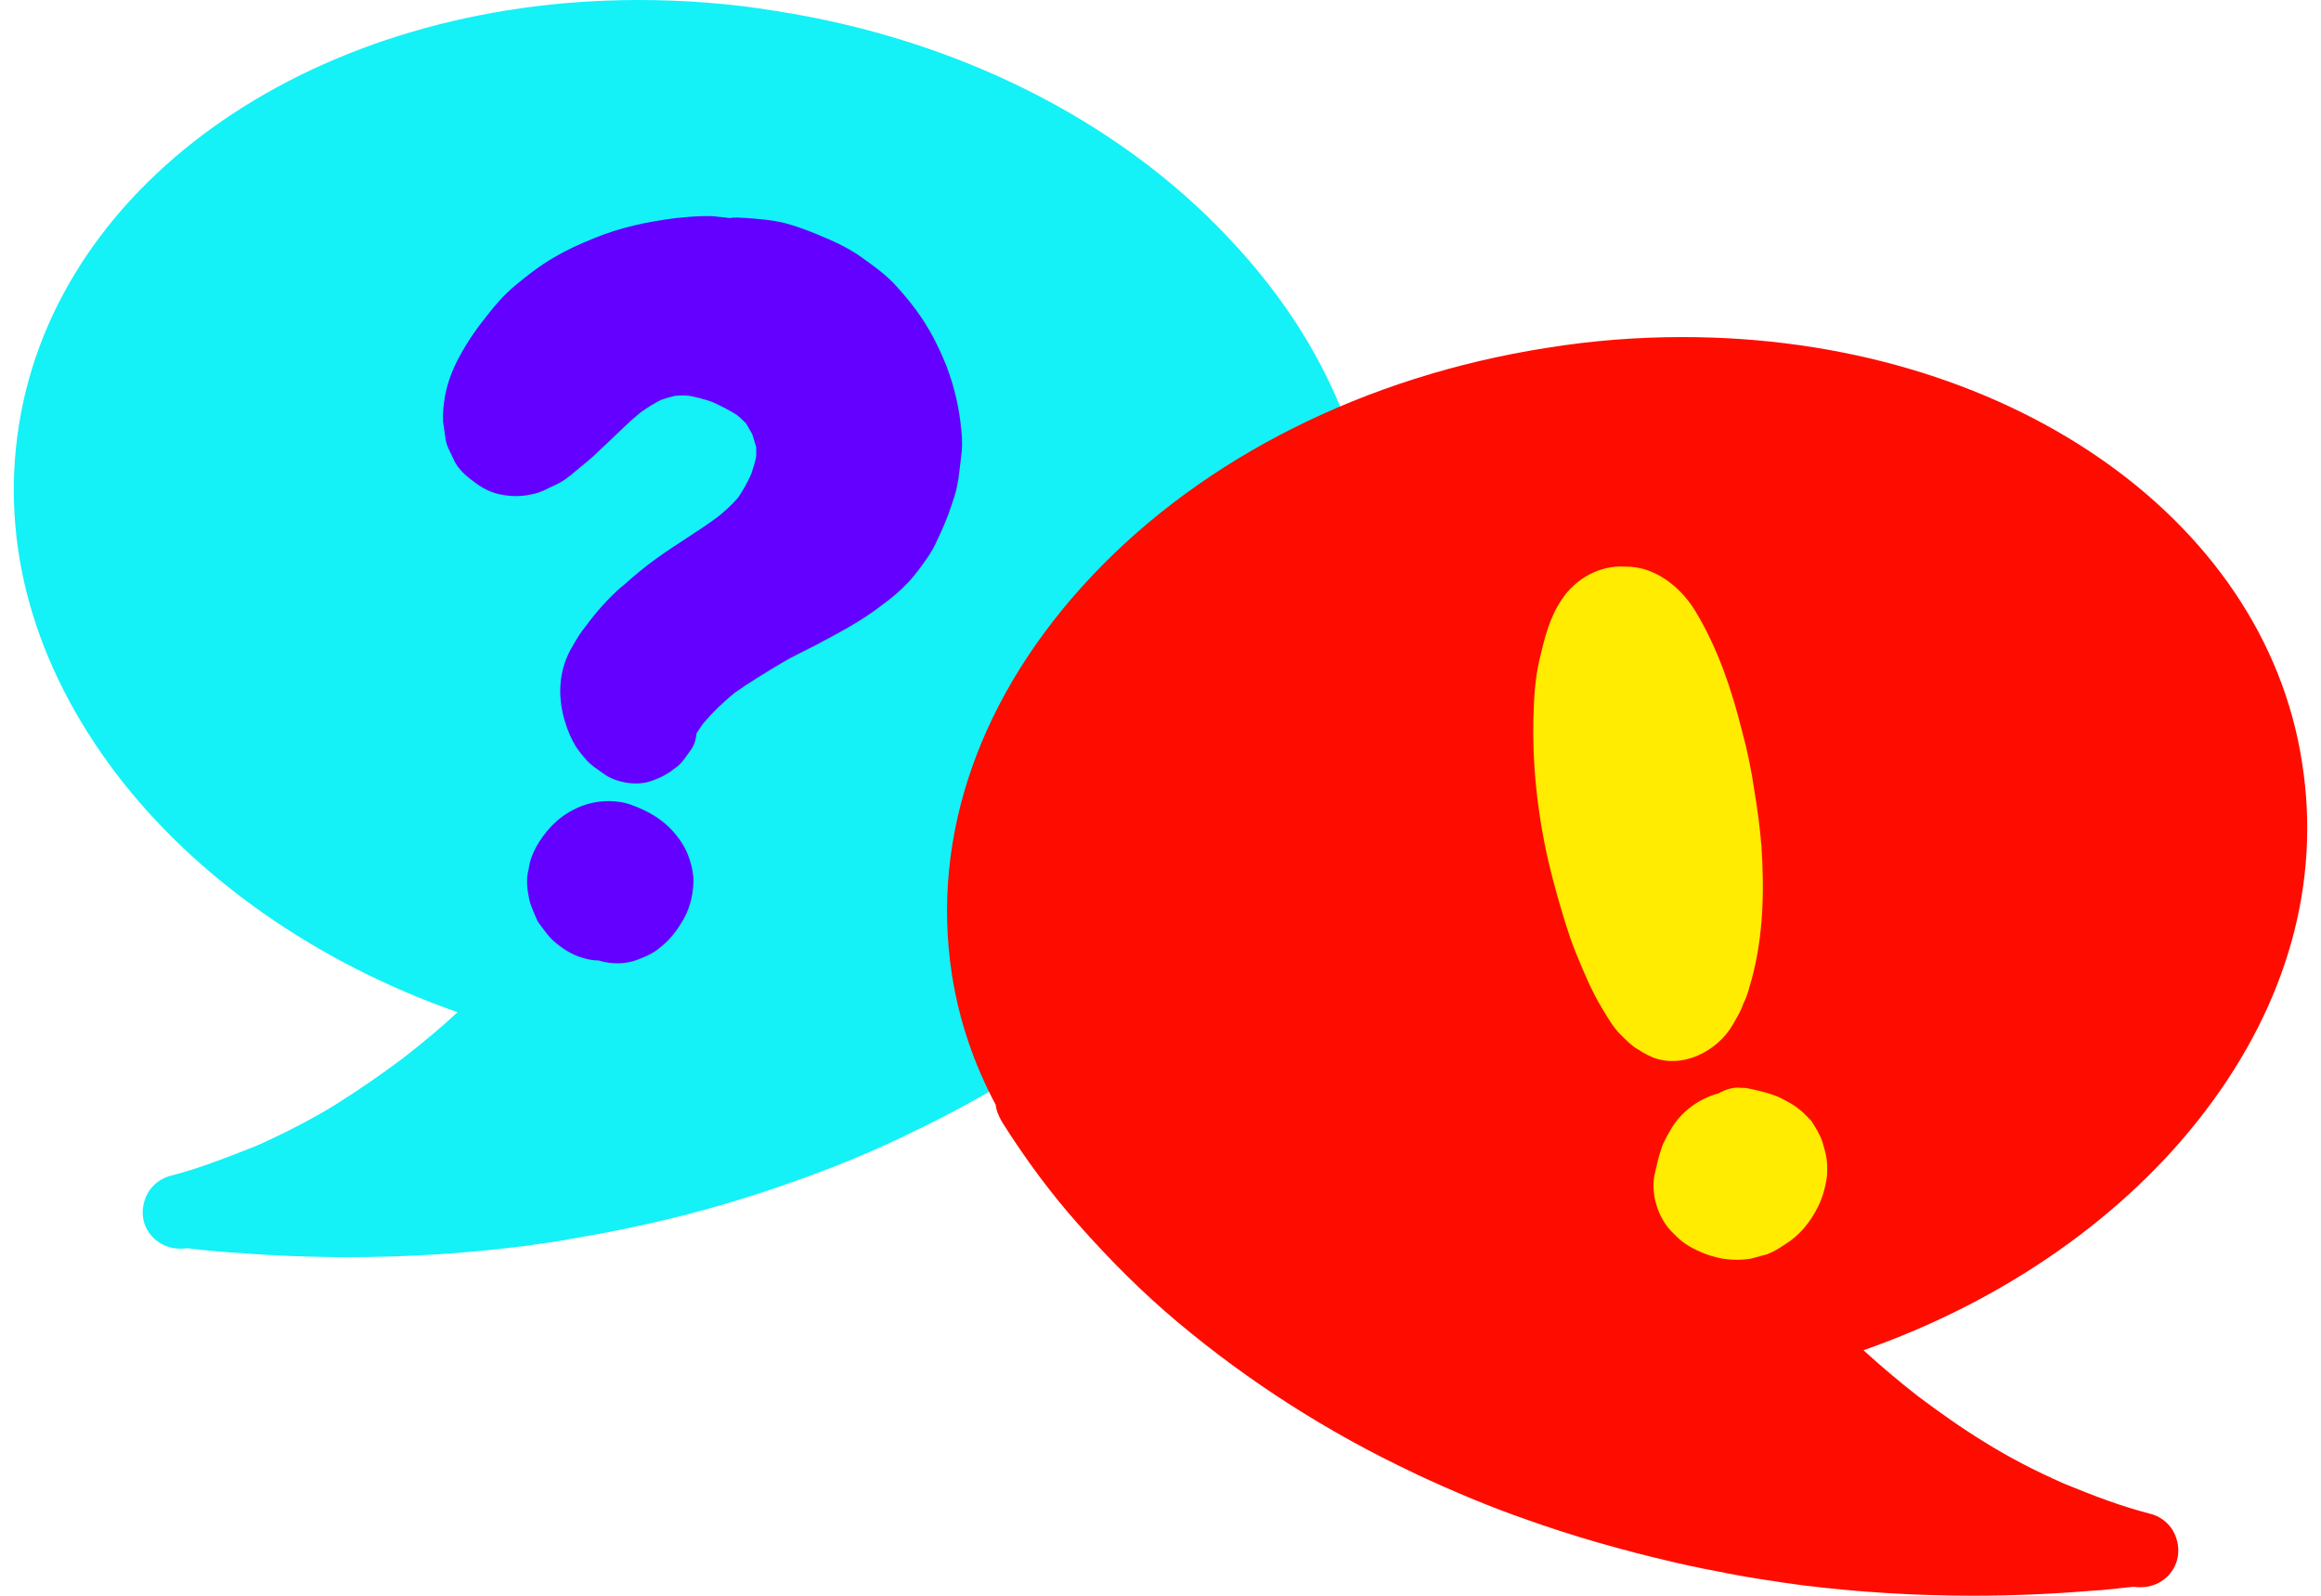
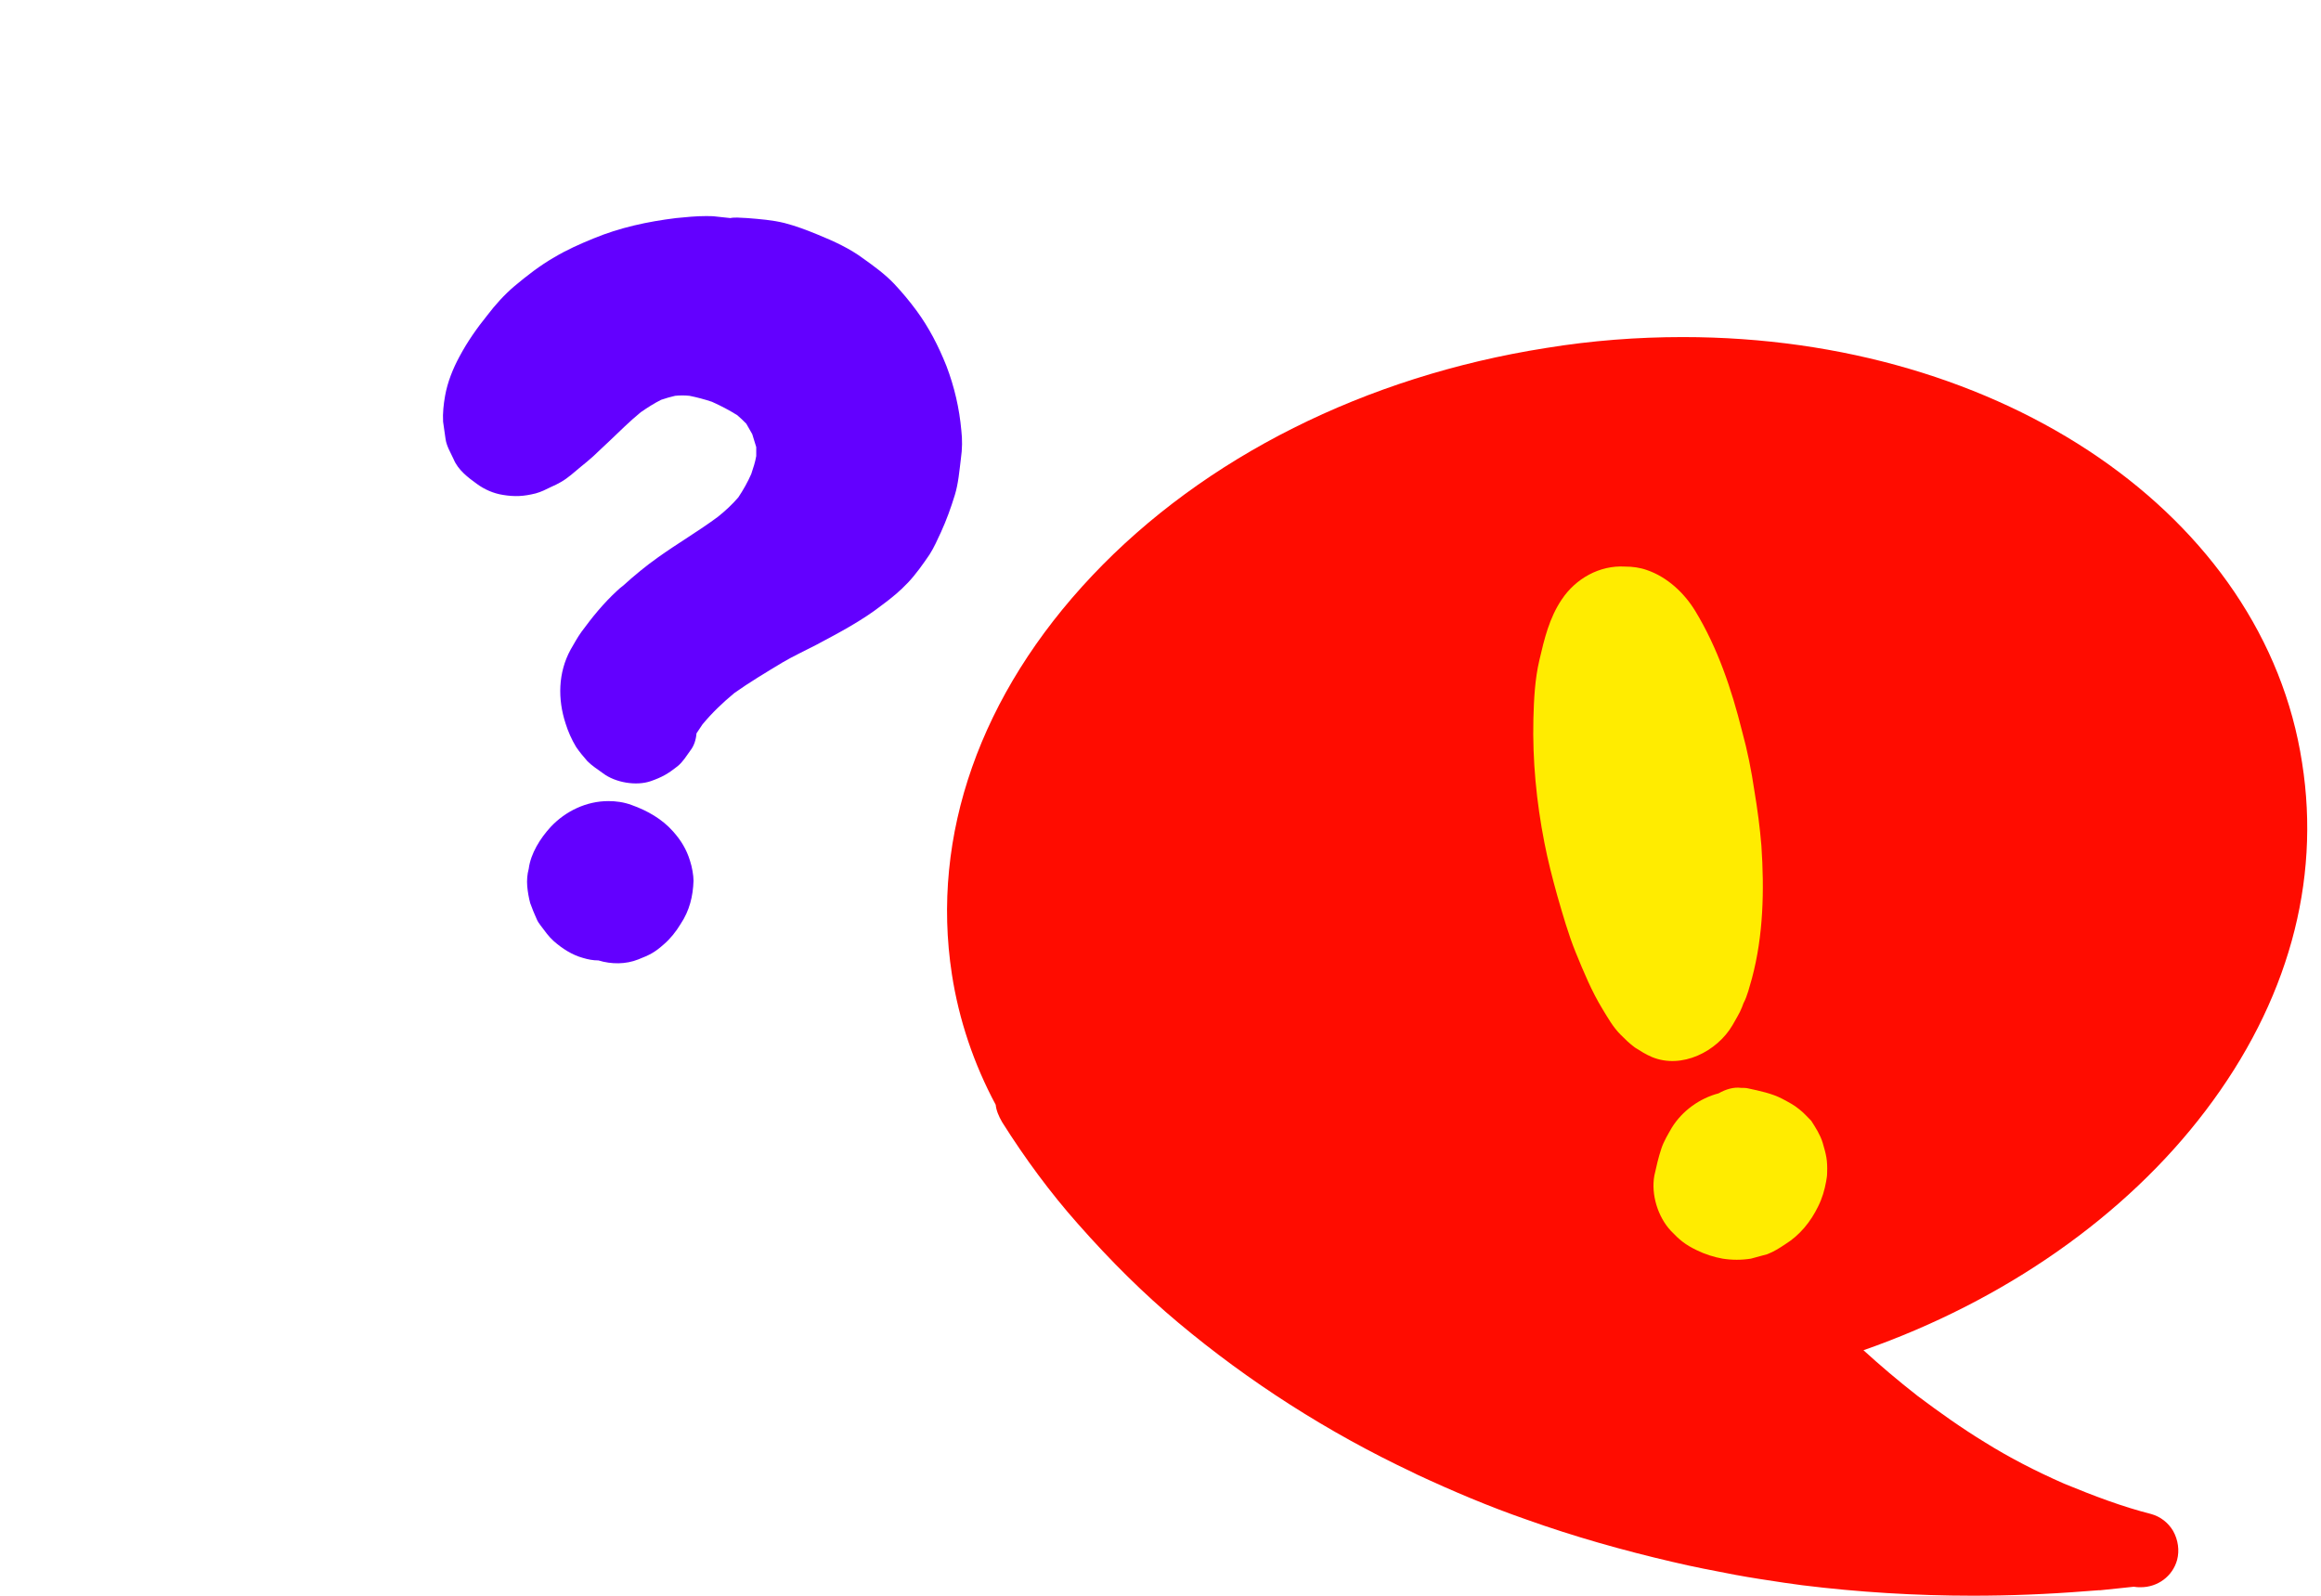
<svg xmlns="http://www.w3.org/2000/svg" height="320.5" preserveAspectRatio="xMidYMid meet" version="1.0" viewBox="-2.8 0.0 466.2 320.5" width="466.2" zoomAndPan="magnify">
  <g id="change1_1">
-     <path d="M125.5,0C61.1,0,8.8,35.9,1,85.4c-3.8,24,3,48.1,19.4,69.8c16,21.1,40.4,38.2,68.7,48.1 c-3.2,3-6.8,6-10.9,9.2c-4.4,3.3-8.9,6.4-13.5,9.3c-4.7,2.9-9.9,5.6-15.9,8.3c-6.1,2.4-11.6,4.6-17.5,6.1c-1.8,0.5-3.4,1.7-4.4,3.4 c-1,1.8-1.3,3.9-0.8,5.8c0.9,3.2,3.9,5.4,7.3,5.4c0.5,0,0.9,0,1.4-0.1c2.2,0.3,4.5,0.5,6.7,0.7c0.1,0,0.2,0,0.3,0 c0.9,0.1,1.8,0.2,2.7,0.2c7.5,0.6,15.2,0.9,22.7,0.9c11.4,0,23-0.7,34.2-2.1c1.2-0.1,2.4-0.3,3.6-0.5c3.3-0.4,6.6-1,9.9-1.6 c4.1-0.7,8.4-1.6,12.5-2.5c9.9-2.2,19.8-5.1,29.3-8.5c7.4-2.6,14.8-5.6,21.9-9l0.8-0.4c17.2-8.1,33.1-18.3,47.3-30.2 c6.8-5.7,13.4-12.2,20.1-19.8c5.5-6.2,10.6-13.1,15.2-20.4c0.7-1.2,1.2-2.3,1.3-3.5c4.4-8.3,7.4-17.1,8.8-26.2 c4.4-27.9-5.6-56.3-28.2-80.1C221.6,24,189.2,7.8,153,2.2C143.9,0.7,134.6,0,125.5,0L125.5,0L125.5,0z" fill="#14F1F7" />
-   </g>
+     </g>
  <g>
    <g fill="#6300FF" id="change2_1">
      <path d="M190.3,86.5c-0.4-4.5-1.4-8.8-3-13c-1.6-4-3.5-7.7-6-11.1c-1.4-1.9-2.9-3.7-4.5-5.4c-1.8-1.9-4-3.5-6.1-5 c-2.8-2.1-6.1-3.6-9.3-4.9c-2.2-0.9-4.3-1.7-6.6-2.3c-2.4-0.6-5-0.8-7.5-1c-0.7,0-1.3-0.1-2-0.1c-0.5,0-1,0-1.4,0.1 c-0.9-0.1-1.9-0.2-2.8-0.3c-0.7-0.1-1.4-0.1-2.1-0.1c-2,0-4,0.2-6,0.4c-5.7,0.7-11.3,1.9-16.6,4.1c-2.7,1.1-5.4,2.3-7.9,3.8 c-2.8,1.6-5.5,3.7-8,5.8c-2,1.7-3.8,3.7-5.4,5.8c-2.1,2.6-4,5.3-5.6,8.3c-1.3,2.4-2.4,5.1-2.9,7.9c-0.3,1.7-0.5,3.5-0.4,5.2 c0.2,1.2,0.3,2.3,0.5,3.5c0.2,1.4,1,2.7,1.6,4c0.9,2.2,2.9,3.7,4.7,5c1.5,1.1,3.3,1.9,5.2,2.2c2.4,0.4,4.2,0.3,6.6-0.3 c1.1-0.3,2.1-0.8,3.1-1.3c0.7-0.3,1.3-0.6,2-1c1.4-0.8,2.7-2,3.9-3c0.9-0.7,1.7-1.4,2.5-2.1c1.2-1.1,2.3-2.2,3.4-3.2 c2-1.9,4-3.9,6.2-5.7c1.3-0.9,2.7-1.8,4.1-2.5c0.9-0.3,1.9-0.6,2.8-0.8c1-0.1,1.9-0.1,2.9,0c1.5,0.3,3,0.7,4.5,1.2 c1.8,0.8,3.5,1.7,5.1,2.7c0.6,0.5,1.2,1.1,1.8,1.7c0.4,0.7,0.8,1.4,1.2,2.1c0.3,0.9,0.5,1.7,0.8,2.6c0,0.6,0,1.2,0,1.8 c-0.2,1.2-0.6,2.4-1,3.6c-0.7,1.6-1.6,3.2-2.6,4.7c-1.2,1.4-2.6,2.7-4.1,3.9c-3.9,2.9-8.2,5.4-12.1,8.2c-2.4,1.7-4.7,3.6-6.9,5.6 c-0.4,0.3-0.9,0.7-1.3,1.1c-2.7,2.5-4.9,5.2-7.1,8.2c-0.8,1.1-1.5,2.4-2.2,3.6c-2.5,4.6-2.6,9.9-1,14.8c0.5,1.6,1.2,3.2,2.1,4.7 c0.6,0.9,1.5,2,2.3,2.9c0.9,0.9,2,1.6,3.1,2.4c2.5,1.9,6.7,2.6,9.6,1.6c2.3-0.8,3.5-1.5,5.4-3c1.1-0.9,1.8-2.1,2.6-3.2 c0.7-0.9,1.1-2.1,1.2-3.4c0.4-0.6,0.8-1.2,1.2-1.8c1.9-2.3,4.1-4.4,6.4-6.3c3.1-2.2,6.3-4.1,9.6-6.1c2.2-1.3,4.6-2.4,6.9-3.6 c4.5-2.4,9.1-4.8,13.2-8c1.9-1.4,3.6-2.8,5.2-4.5c1.6-1.7,3-3.7,4.3-5.6c0.9-1.4,1.6-3,2.3-4.5c1.1-2.4,2-4.9,2.8-7.5 c0.7-2.3,0.9-4.8,1.2-7.2C190.5,90.1,190.5,88.3,190.3,86.5z" fill="inherit" />
      <path d="M132.4,167c-2.2-2.5-5.2-4.2-8.3-5.3c-1.6-0.6-3.2-0.8-4.7-0.8c-4.4,0-8.6,2-11.6,5.2 c-2.1,2.3-4,5.3-4.4,8.4c-0.3,1.1-0.4,2.3-0.3,3.5c0.1,1.1,0.3,2.3,0.6,3.4c0.4,1.1,0.8,2.1,1.3,3.2c0.2,0.5,0.5,0.9,0.8,1.3 c0.9,1.2,1.6,2.2,2.6,3.1c1.7,1.5,3.7,2.8,5.9,3.4c1,0.3,2,0.5,3.1,0.5c2.6,0.8,5.5,0.8,8-0.2c2.3-0.9,3.3-1.4,5.1-3 c1.3-1.1,2.5-2.6,3.4-4.1c1.8-2.7,2.5-5.6,2.6-8.7c0-1.1-0.3-2.8-0.7-4C135.1,170.6,134,168.8,132.4,167z M116.4,179.5 C116.4,179.5,116.4,179.5,116.4,179.5C116.4,179.5,116.4,179.5,116.4,179.5C116.4,179.5,116.4,179.5,116.4,179.5 C116.4,179.5,116.4,179.5,116.4,179.5z" fill="inherit" />
    </g>
  </g>
  <g id="change3_1">
    <path d="M335.2,67.7c-9.1,0-18.3,0.7-27.5,2.2c-36.2,5.7-68.6,21.9-91.1,45.7c-22.5,23.8-32.5,52.2-28.2,80.1 c1.4,9.1,4.4,18,8.8,26.2c0.1,1.1,0.6,2.3,1.3,3.5c4.6,7.3,9.7,14.2,15.2,20.4c6.7,7.6,13.3,14.1,20.1,19.8 c14.2,11.9,30.1,22.1,47.3,30.2l0.8,0.4c7.1,3.3,14.4,6.4,21.9,9c9.5,3.4,19.4,6.2,29.3,8.5c4.2,1,8.4,1.8,12.6,2.6 c3.2,0.6,6.6,1.1,9.9,1.6c1.2,0.2,2.4,0.3,3.6,0.5c11.3,1.4,22.8,2.1,34.2,2.1c7.5,0,15.1-0.3,22.7-0.9c0.9-0.1,1.8-0.1,2.7-0.2 c0.1,0,0.2,0,0.3,0c2.3-0.2,4.5-0.5,6.7-0.7c0.5,0.1,0.9,0.1,1.4,0.1c3.4,0,6.4-2.2,7.3-5.5c0.5-1.9,0.2-4-0.8-5.8 c-1-1.7-2.6-2.9-4.4-3.4c-5.9-1.5-11.4-3.6-17.5-6.1c-5.9-2.6-11.1-5.3-15.9-8.3c-4.6-2.8-9.1-6-13.5-9.3 c-4.1-3.2-7.6-6.2-10.9-9.2c28.3-9.9,52.7-27,68.7-48.1c16.5-21.7,23.2-45.9,19.4-69.9C452,103.6,399.6,67.7,335.2,67.7L335.2,67.7 L335.2,67.7z" fill="#FF0C00" />
  </g>
  <g fill="#FFEC00" id="change4_1">
    <path d="M310.9,120.4c-2.5,3.7-3.5,7.9-4.5,12.2c-0.9,3.8-1.1,7.9-1.2,11.8c-0.2,8.3,0.6,16.6,2.2,24.8 c0.7,3.6,1.6,7.1,2.6,10.7c1.1,3.8,2.2,7.7,3.7,11.4c1.6,3.9,3.2,7.8,5.4,11.4c1.1,1.8,2.1,3.6,3.6,5.1c1,1,1.8,1.8,2.9,2.6 c1.1,0.7,2.2,1.4,3.4,1.9c6,2.5,13.1-1.1,16.2-6.4c0.7-1.3,1.4-2.3,1.9-3.6c0.1-0.3,0.2-0.5,0.3-0.8c0,0,0,0,0,0 c0.8-1.5,1.2-3.3,1.7-5c2.3-8.6,2.5-17.7,1.9-26.6c-0.3-3.7-0.8-7.4-1.4-11c-0.6-4.1-1.4-8.1-2.5-12.1c-2.1-8.4-4.9-16.7-9.4-24.1 c-2.2-3.6-5.6-6.8-9.7-8.2c-1.4-0.5-2.9-0.7-4.4-0.7C318.5,113.5,313.7,116.2,310.9,120.4L310.9,120.4L310.9,120.4z" fill="inherit" />
    <path d="M342.4,219.6c-3.8,1-7.3,3.5-9.4,6.9c-0.8,1.4-1.6,2.7-2.1,4.2c-0.6,1.8-1,3.6-1.4,5.4 c-0.7,3.8,0.7,8.3,3.3,11.1c1.7,1.8,2.9,2.8,5.2,3.9c1.6,0.8,3.5,1.4,5.2,1.7c1.9,0.3,3.8,0.3,5.7,0c1.1-0.3,2.2-0.6,3.3-0.9 c1.3-0.5,2.4-1.2,3.6-2c2.9-1.8,5.1-4.5,6.6-7.6c0.8-1.6,1.3-3.3,1.6-5c0.1-0.6,0.2-1.1,0.2-1.7c0.1-2.6-0.2-3.7-0.9-6.1 c-0.5-1.6-1.4-3-2.3-4.4c-0.8-0.8-1.5-1.6-2.4-2.3c-1.1-0.9-2.1-1.4-3.4-2.1c-2.1-1.1-4.6-1.6-6.9-2.1c-0.4-0.1-0.9-0.1-1.4-0.1 C345.4,218.3,343.8,218.8,342.4,219.6L342.4,219.6L342.4,219.6z M344.5,237.2C344.5,237.2,344.5,237.3,344.5,237.2 C344.5,237.3,344.5,237.3,344.5,237.2C344.5,237.3,344.5,237.3,344.5,237.2C344.5,237.2,344.5,237.2,344.5,237.2L344.5,237.2 L344.5,237.2z" fill="inherit" />
  </g>
</svg>